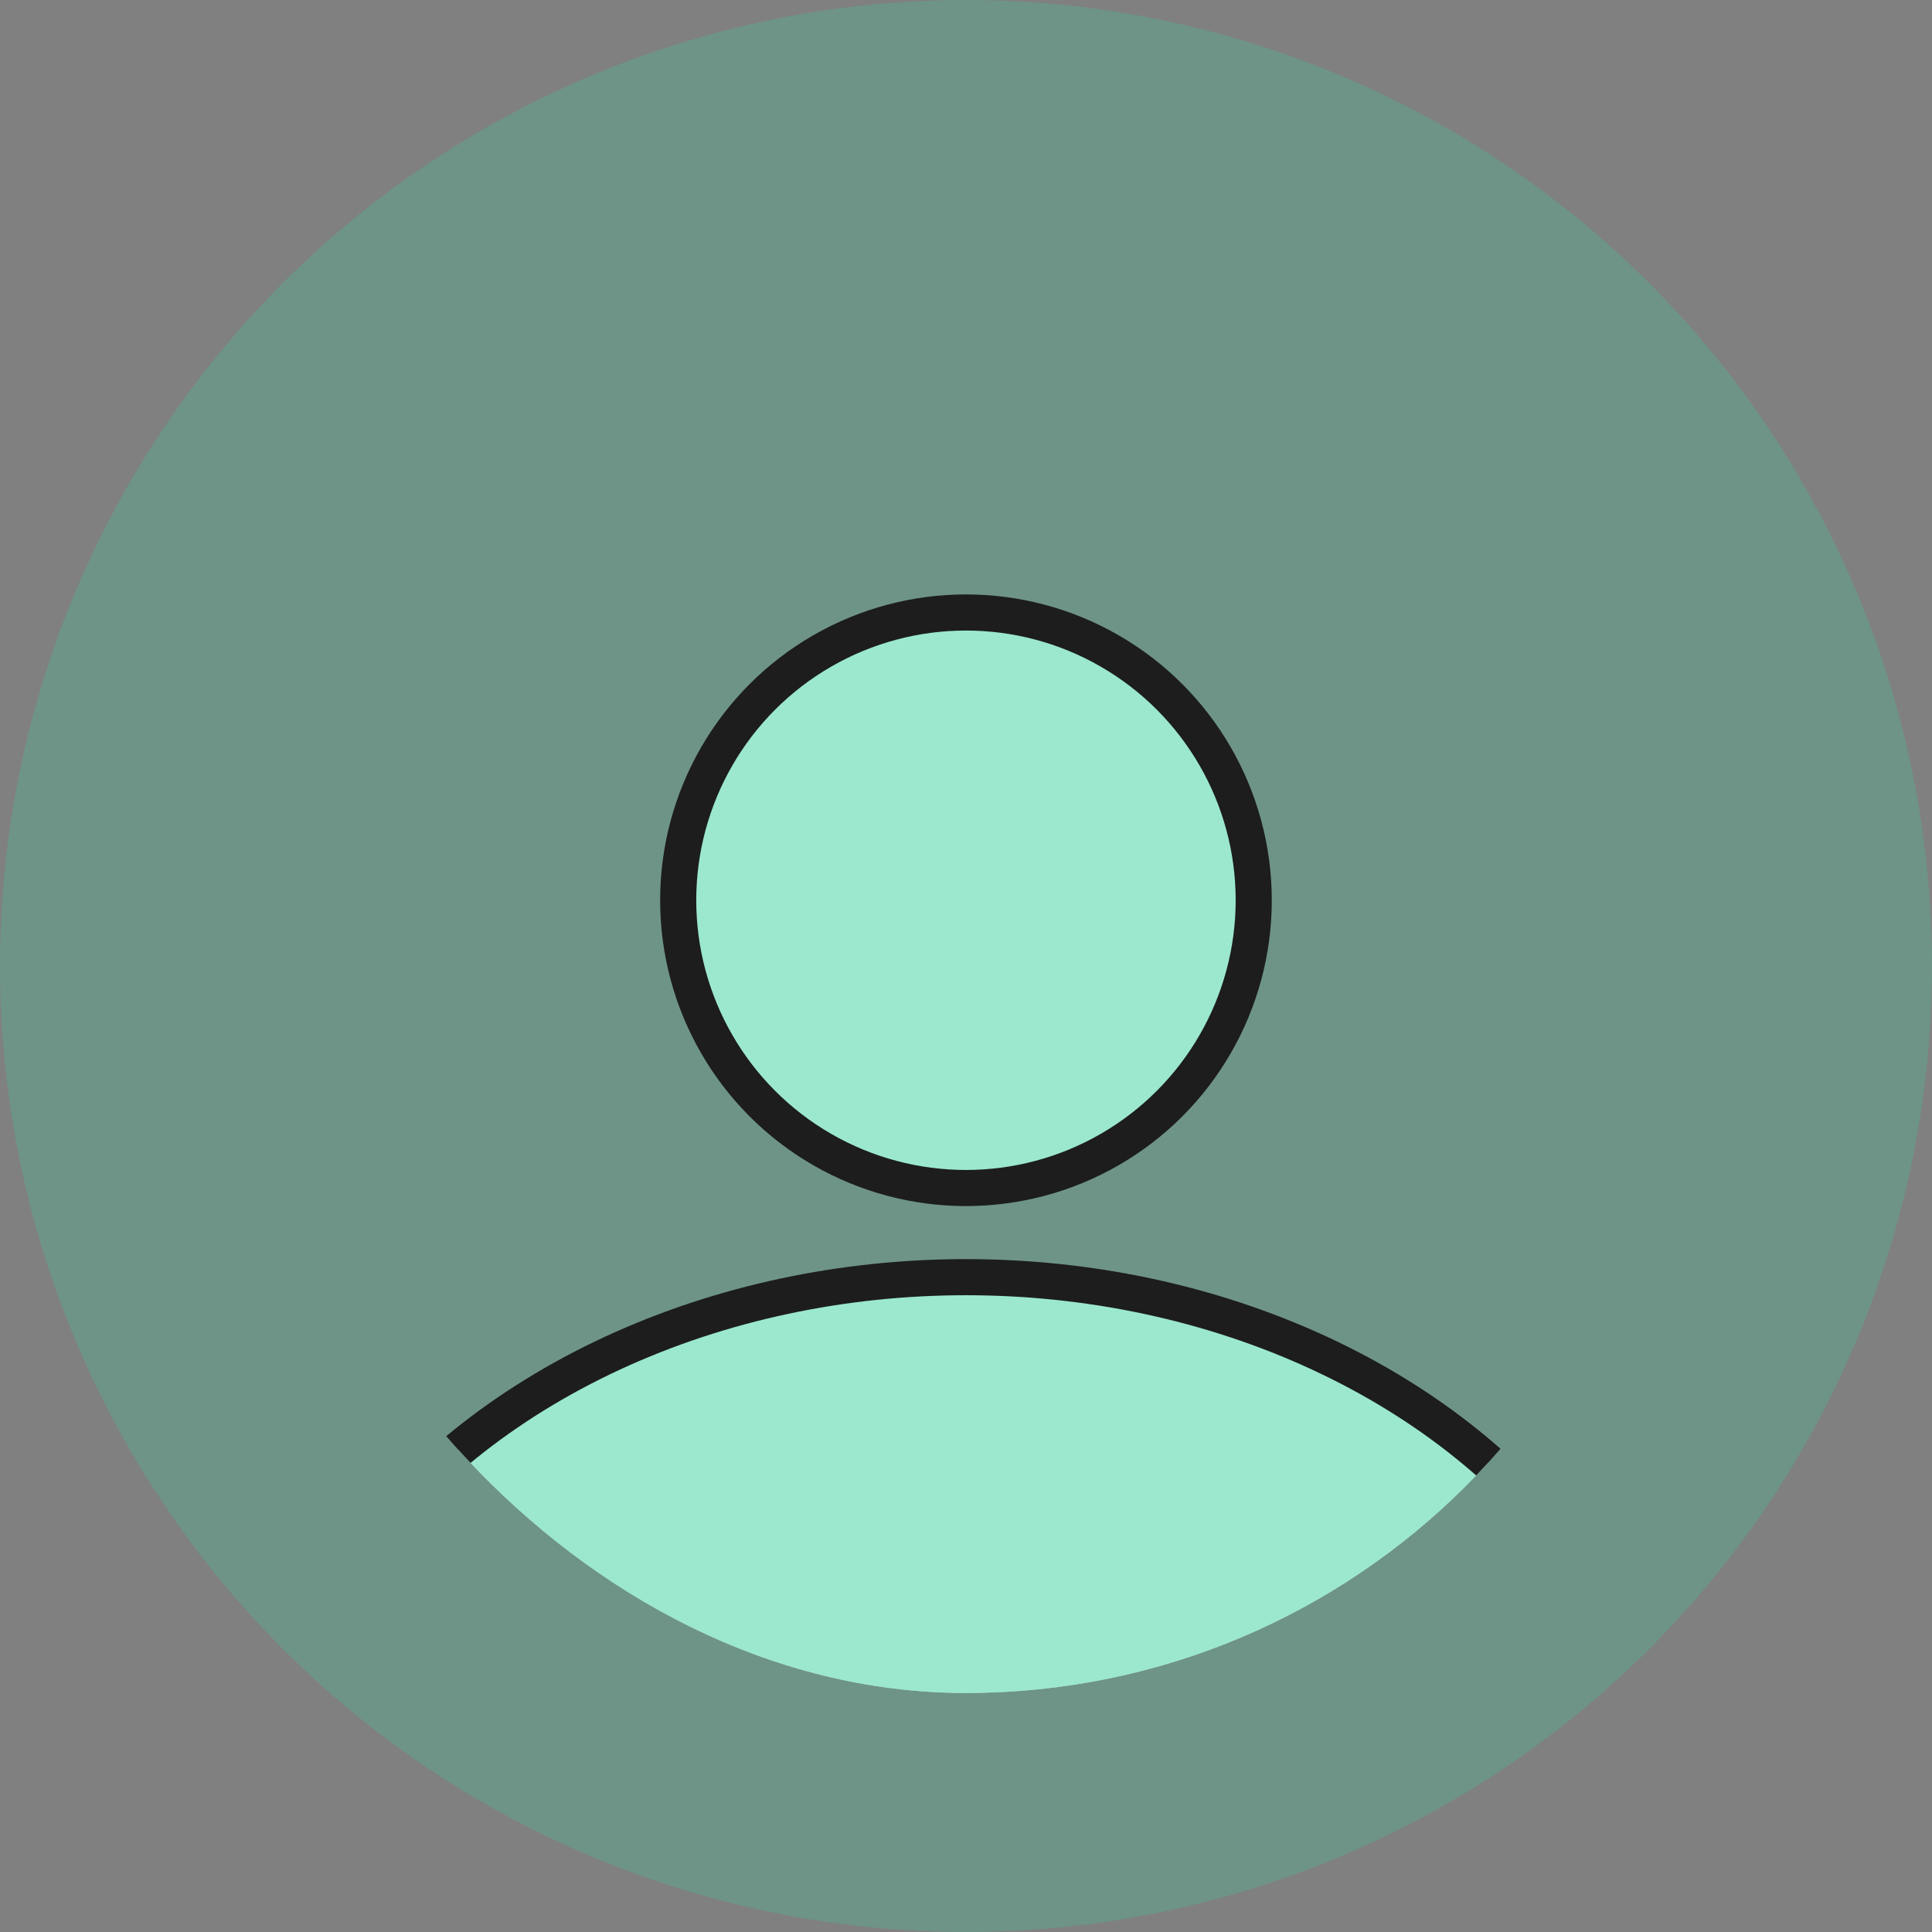
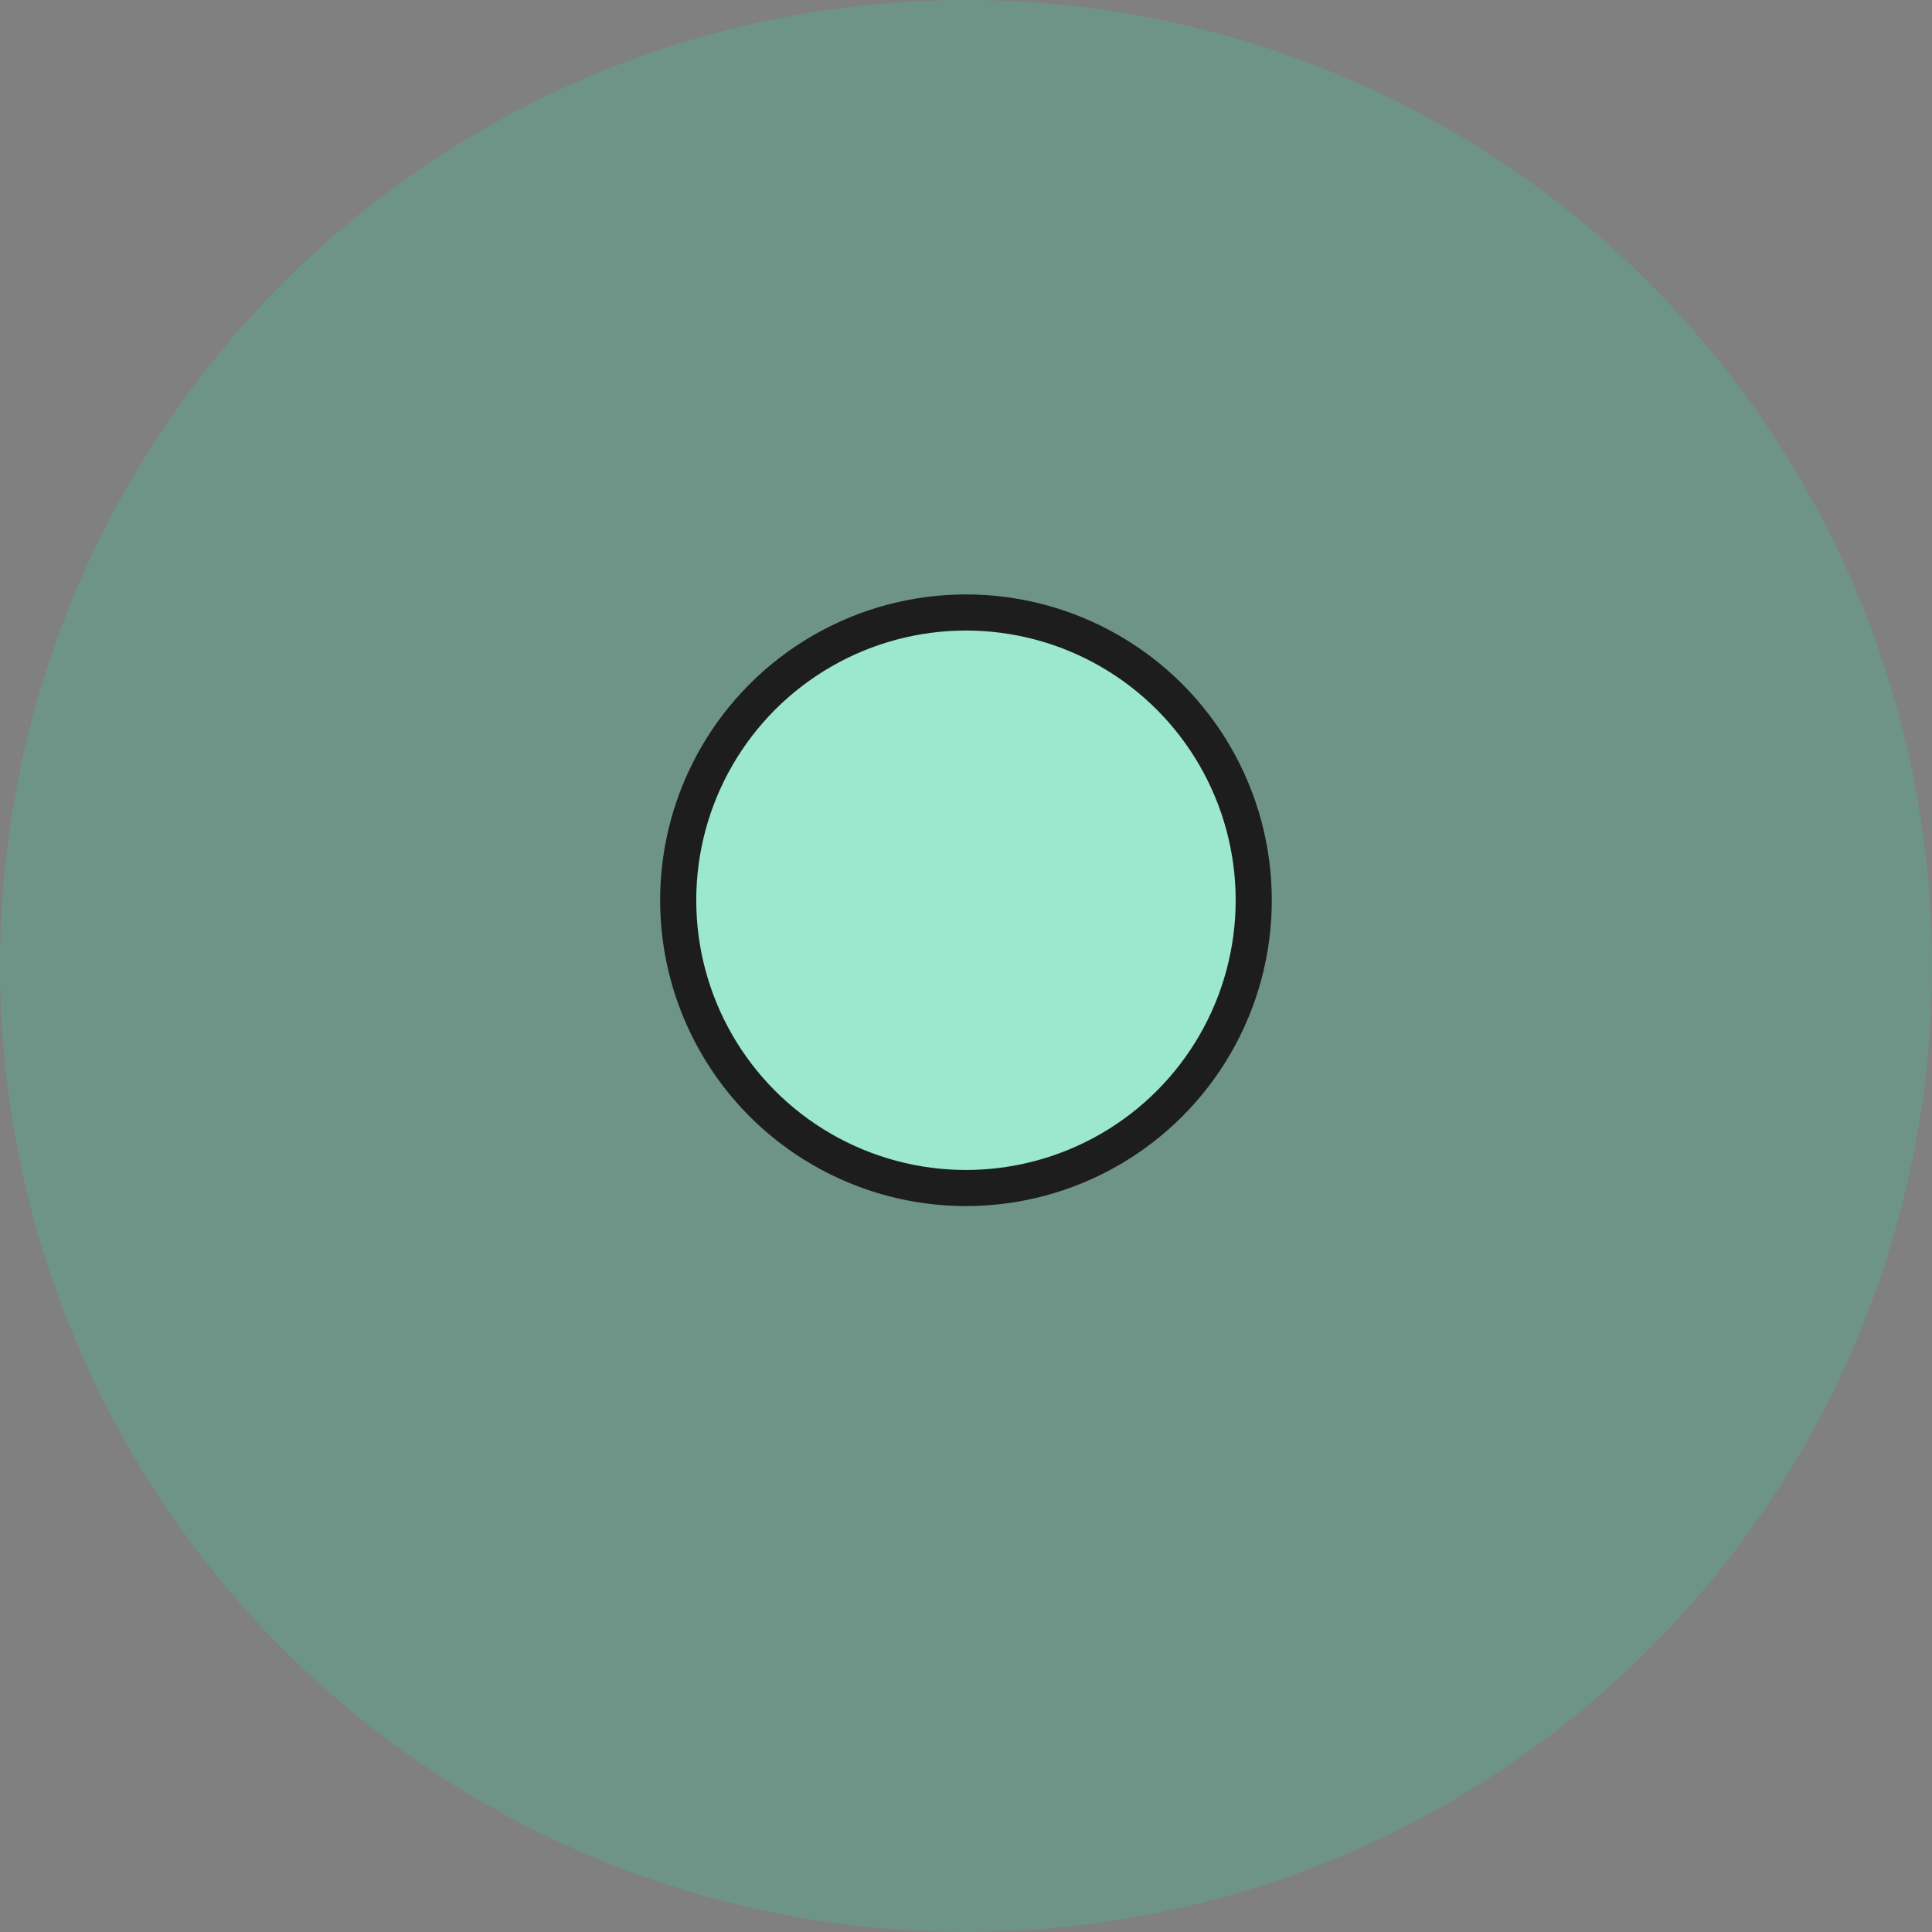
<svg xmlns="http://www.w3.org/2000/svg" width="97" height="97" viewBox="0 0 97 97" fill="none">
  <rect x="0" y="0" width="97" height="97" fill="#808080" stroke="none" />
  <circle cx="48.5" cy="48.5" r="48.5" fill="#39D29F" fill-opacity="0.25" />
  <g clip-path="url(#clip0_71_13858)">
    <circle cx="48.498" cy="45.199" r="14.448" fill="white" />
    <circle cx="48.498" cy="45.199" r="14.448" fill="#39D29F" fill-opacity="0.5" />
    <circle cx="48.498" cy="45.199" r="14.448" stroke="#1D1D1D" stroke-width="1.813" stroke-linecap="round" stroke-linejoin="round" />
-     <ellipse cx="48.5" cy="92.606" rx="35.5" ry="28.483" fill="white" />
-     <ellipse cx="48.5" cy="92.606" rx="35.5" ry="28.483" fill="#39D29F" fill-opacity="0.5" />
-     <ellipse cx="48.5" cy="92.606" rx="35.5" ry="28.483" stroke="#1D1D1D" stroke-width="1.813" stroke-linecap="round" stroke-linejoin="round" />
  </g>
  <defs>
    <clipPath id="clip0_71_13858">
      <rect x="13" y="14" width="71" height="71" rx="35.5" fill="white" />
    </clipPath>
  </defs>
</svg>